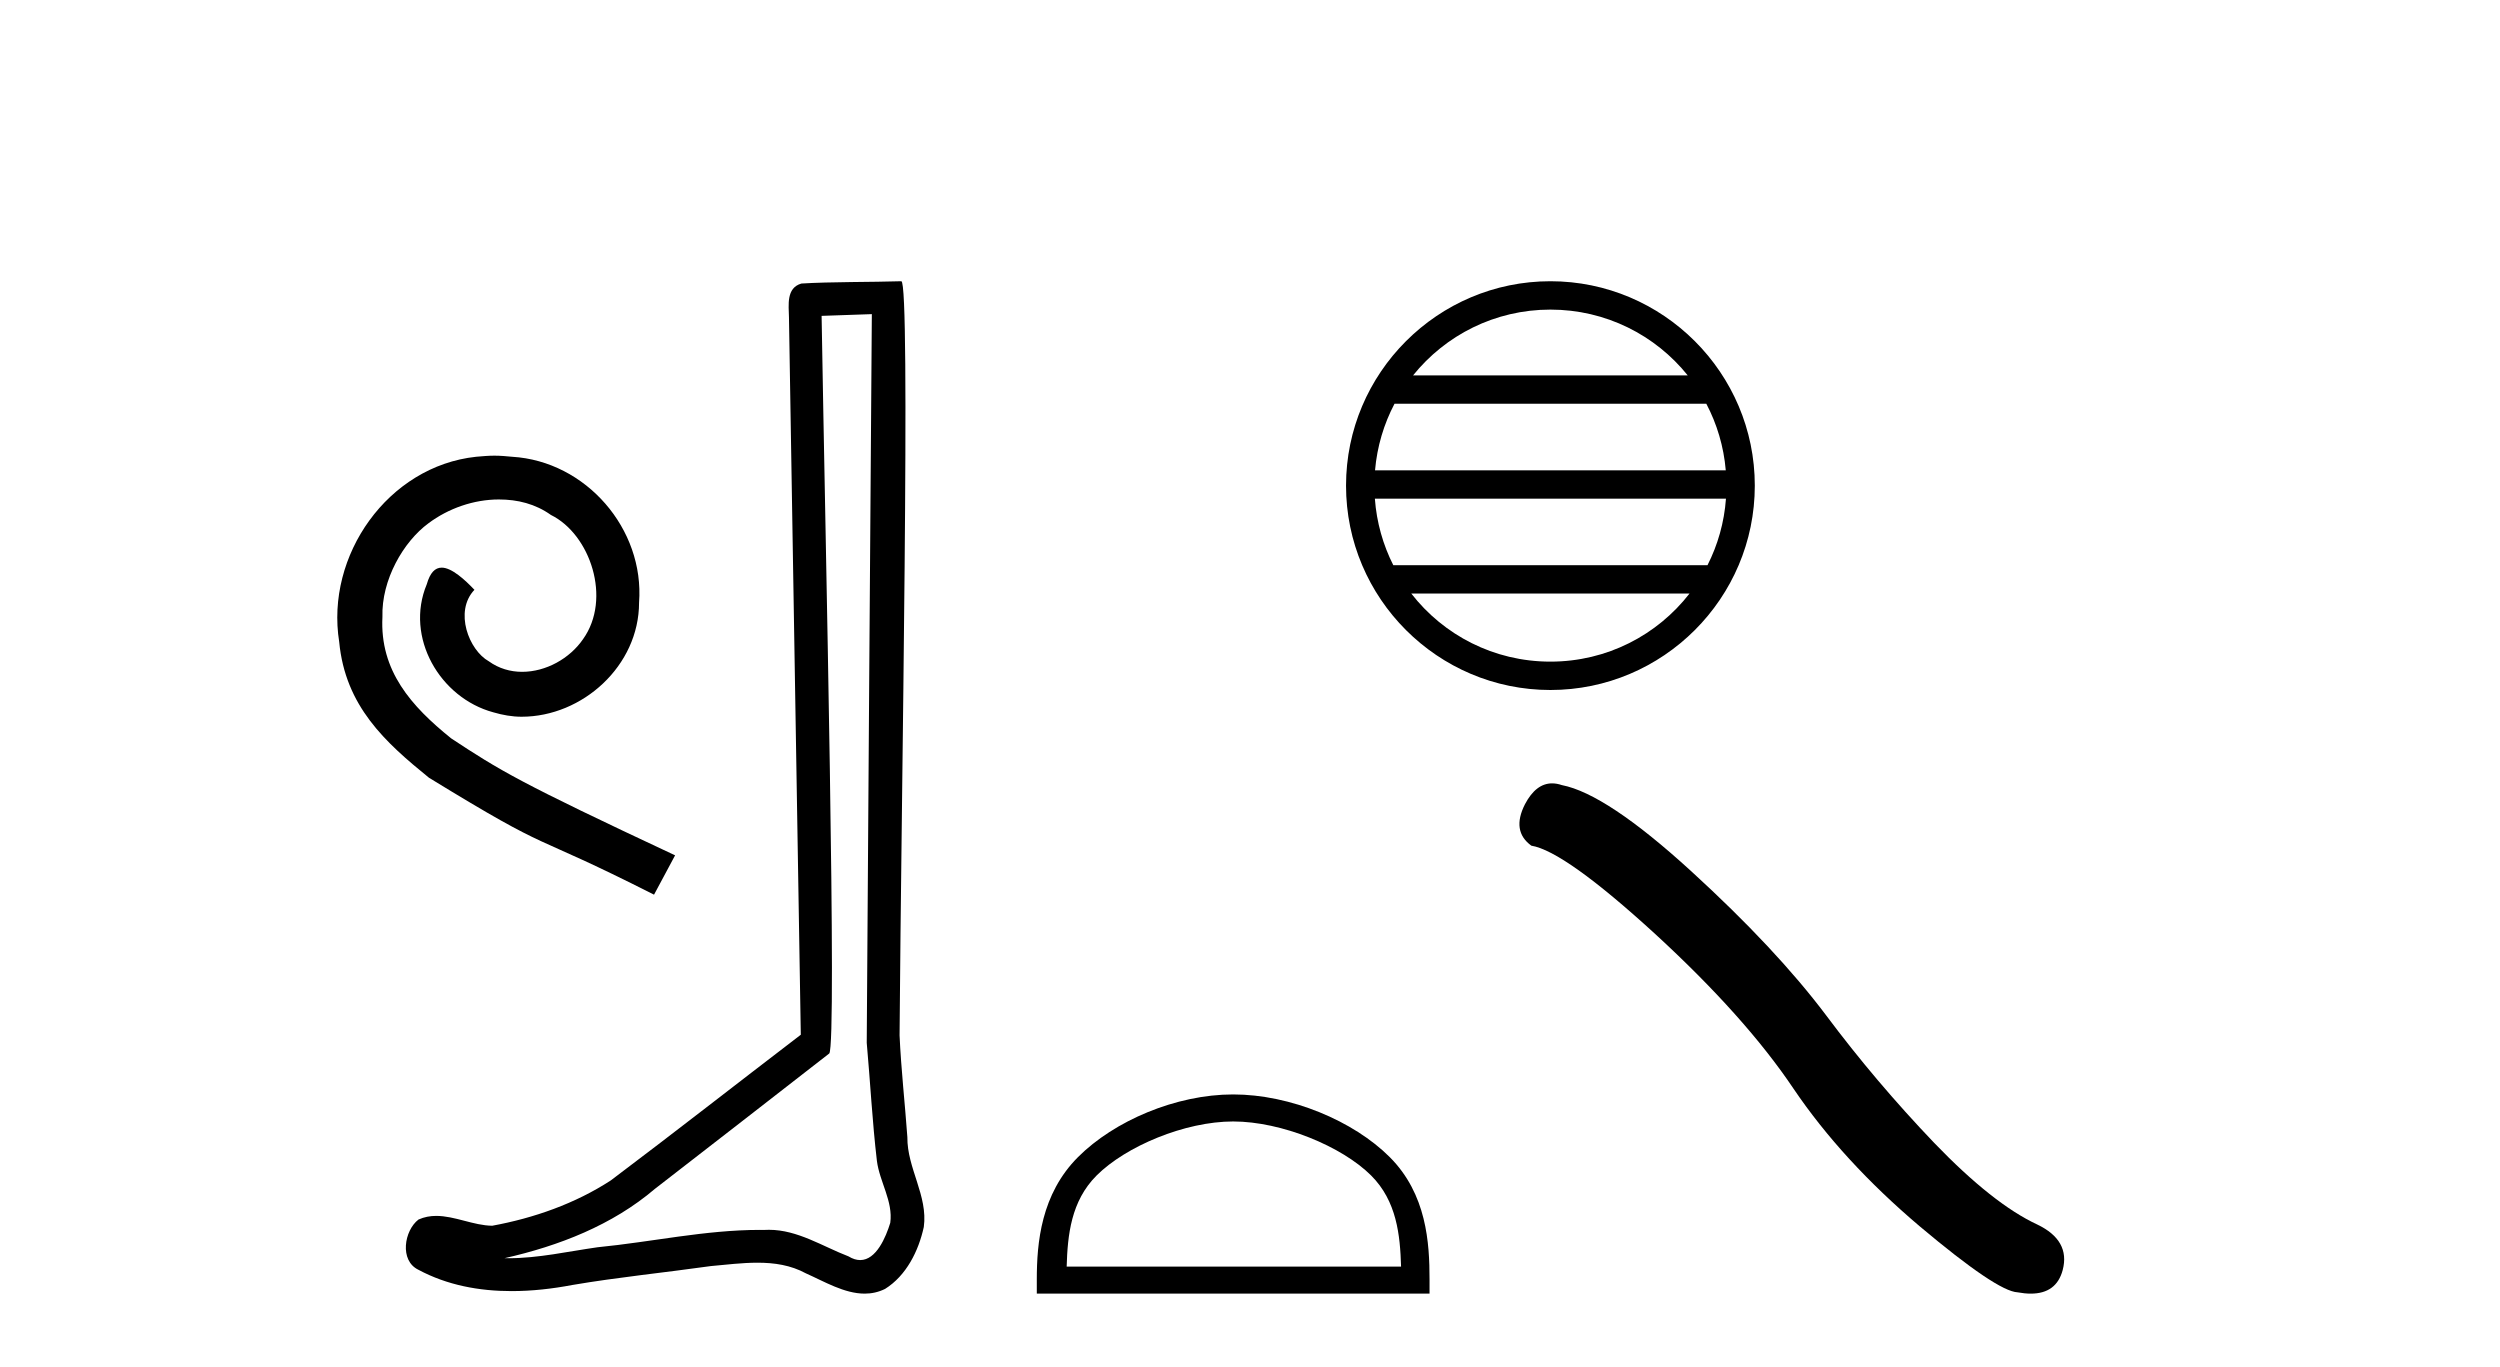
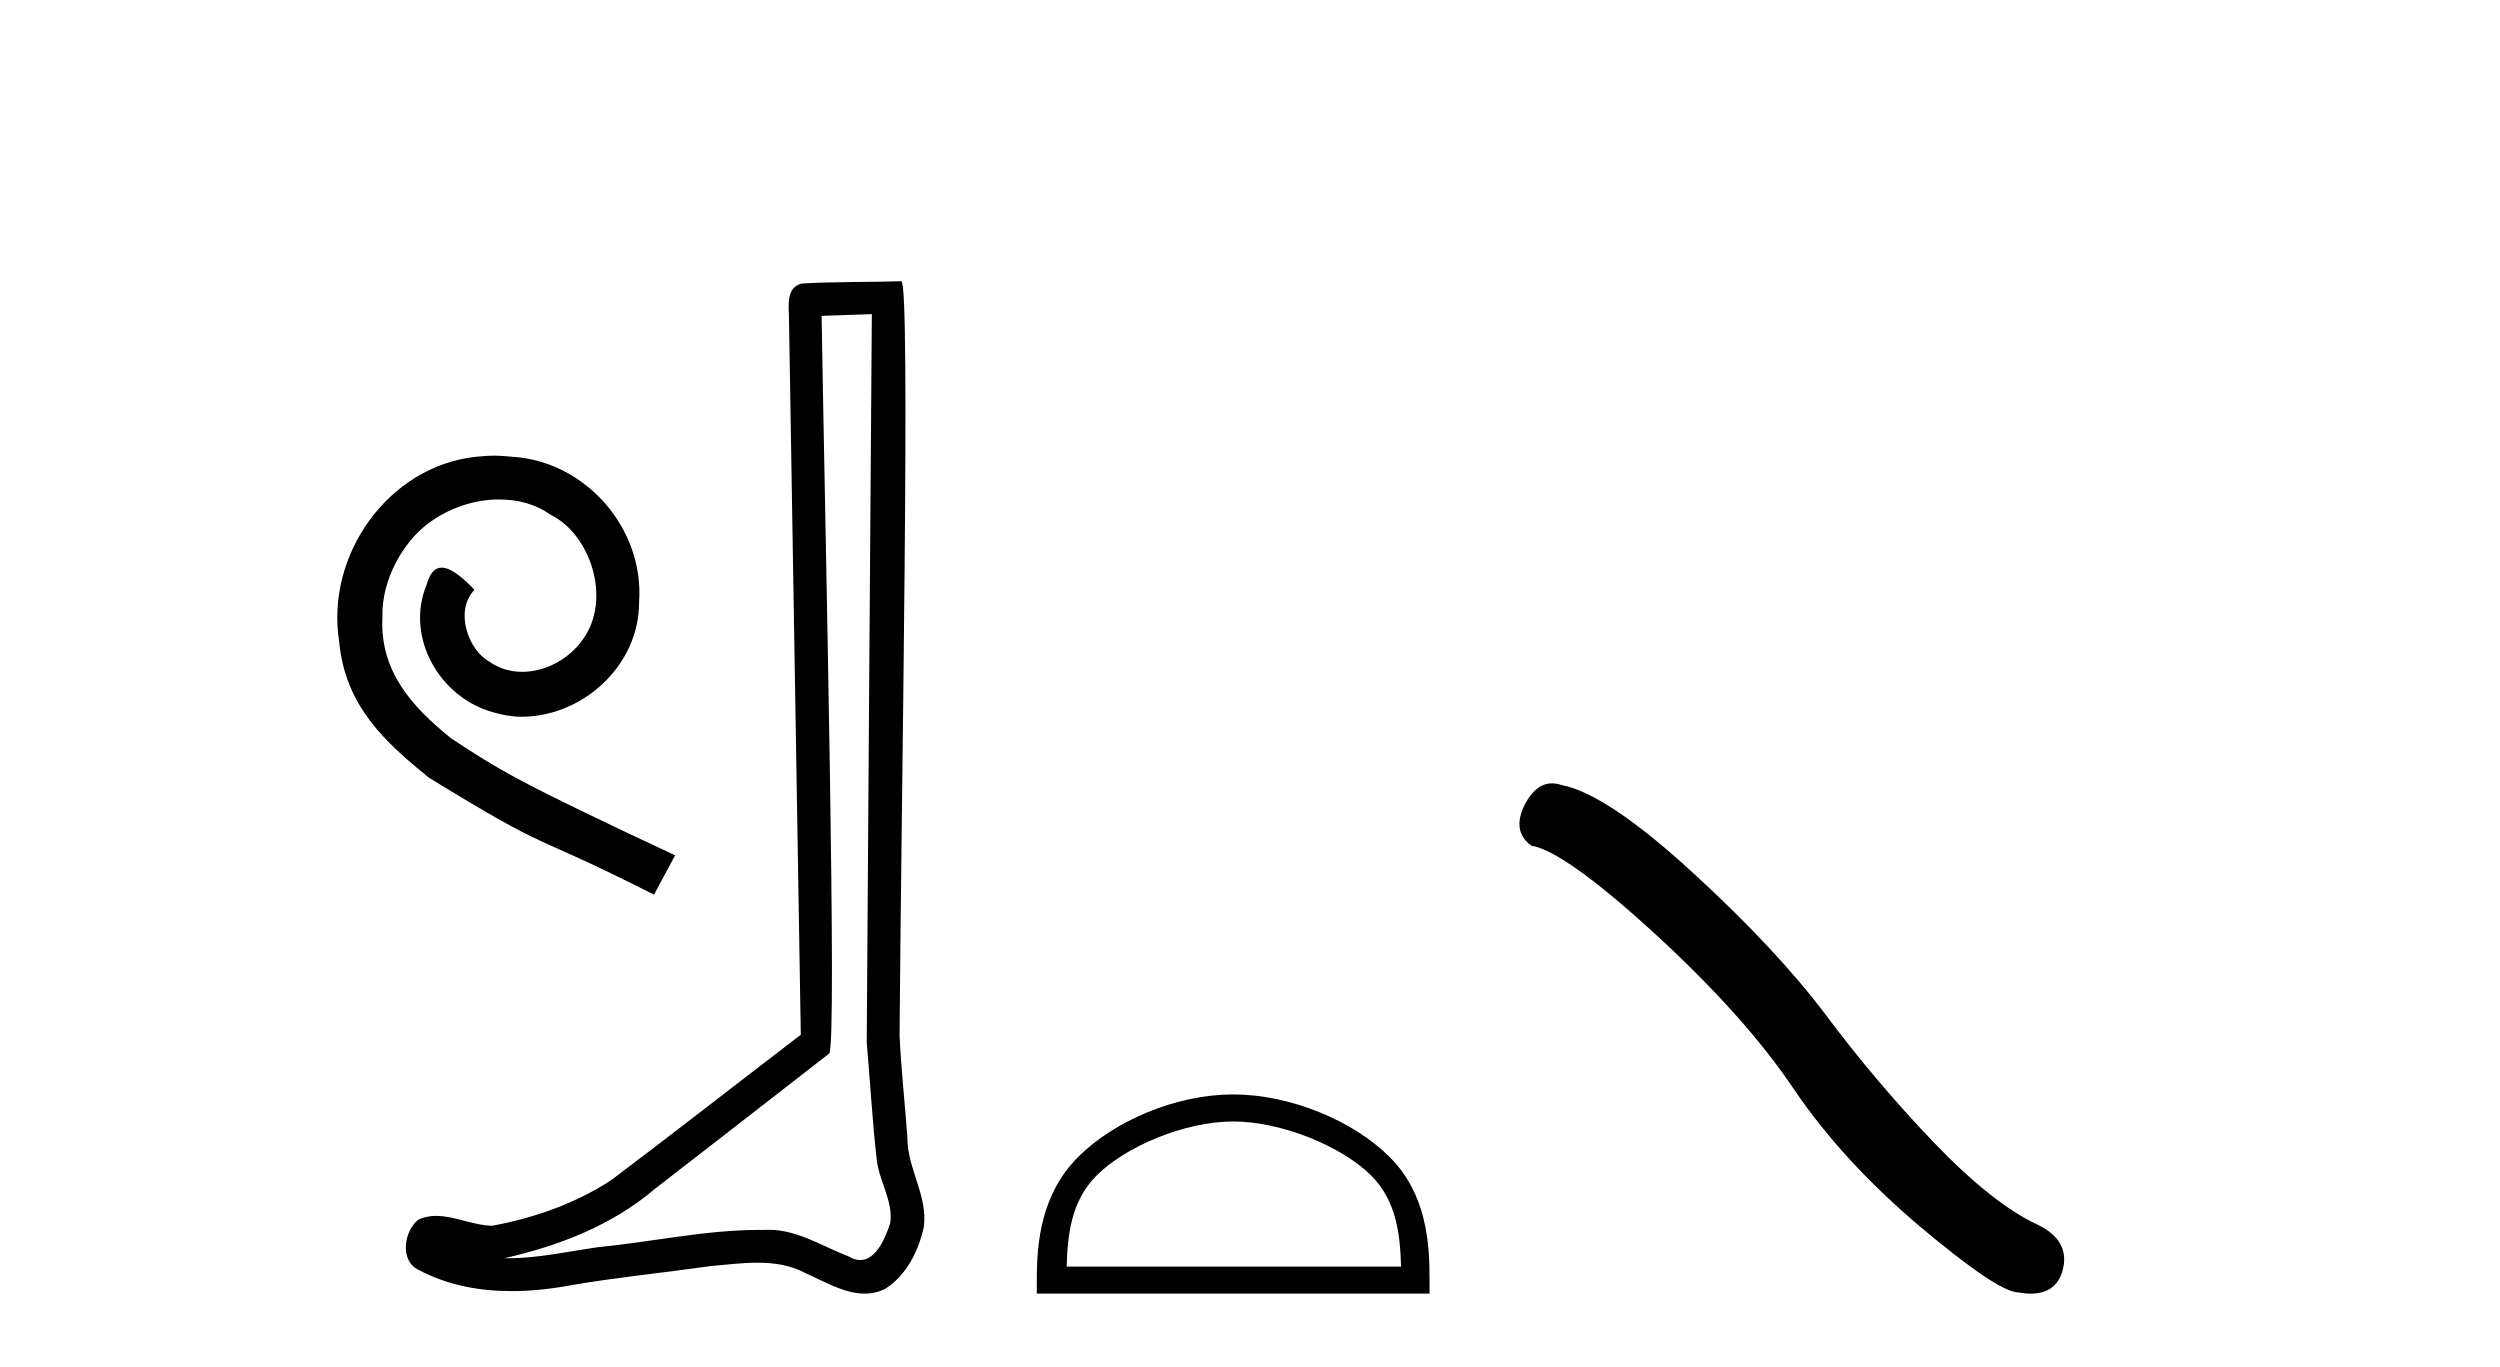
<svg xmlns="http://www.w3.org/2000/svg" width="75.0" height="41.0">
  <path d="M 14.832 13.67 C 14.649 13.67 14.466 13.687 14.283 13.703 C 11.639 13.986 9.76 16.663 10.176 19.257 C 10.359 21.186 11.556 22.267 12.869 23.332 C 16.777 25.726 15.68 24.845 19.621 26.84 L 20.253 25.66 C 15.563 23.465 14.998 23.115 13.535 22.151 C 12.337 21.186 11.39 20.122 11.473 18.509 C 11.439 17.395 12.105 16.248 12.853 15.699 C 13.452 15.25 14.216 14.984 14.965 14.984 C 15.53 14.984 16.062 15.117 16.528 15.449 C 17.709 16.031 18.357 17.96 17.492 19.174 C 17.093 19.756 16.378 20.155 15.663 20.155 C 15.314 20.155 14.965 20.056 14.665 19.839 C 14.067 19.507 13.618 18.343 14.233 17.694 C 13.95 17.395 13.551 17.029 13.252 17.029 C 13.052 17.029 12.903 17.179 12.803 17.528 C 12.138 19.124 13.202 20.937 14.798 21.369 C 15.081 21.452 15.364 21.502 15.647 21.502 C 17.476 21.502 19.172 19.972 19.172 18.077 C 19.338 15.865 17.576 13.836 15.364 13.703 C 15.198 13.687 15.015 13.67 14.832 13.67 Z" style="fill:#000000;stroke:none" />
  <path d="M 26.155 9.424 C 26.105 16.711 26.047 23.997 26.002 31.284 C 26.108 32.464 26.169 33.649 26.307 34.826 C 26.387 35.455 26.797 36.041 26.708 36.685 C 26.574 37.12 26.288 37.802 25.806 37.802 C 25.699 37.802 25.582 37.769 25.455 37.691 C 24.674 37.391 23.929 36.894 23.068 36.894 C 23.02 36.894 22.972 36.895 22.923 36.898 C 22.881 36.898 22.838 36.897 22.796 36.897 C 21.158 36.897 19.549 37.259 17.925 37.418 C 17.037 37.544 16.152 37.747 15.252 37.747 C 15.214 37.747 15.176 37.746 15.138 37.745 C 16.763 37.378 18.368 36.757 19.648 35.665 C 21.391 34.31 23.139 32.963 24.878 31.604 C 25.114 31.314 24.765 16.507 24.648 9.476 C 25.15 9.459 25.653 9.441 26.155 9.424 ZM 27.04 8.437 C 27.04 8.437 27.04 8.437 27.039 8.437 C 26.179 8.465 24.898 8.452 24.041 8.506 C 23.582 8.639 23.662 9.152 23.669 9.52 C 23.787 16.694 23.906 23.868 24.024 31.042 C 22.122 32.496 20.237 33.973 18.325 35.412 C 17.254 36.109 16.016 36.543 14.767 36.772 C 14.208 36.766 13.644 36.477 13.087 36.477 C 12.909 36.477 12.731 36.507 12.555 36.586 C 12.126 36.915 11.978 37.817 12.552 38.093 C 13.416 38.557 14.379 38.733 15.348 38.733 C 15.959 38.733 16.574 38.663 17.168 38.55 C 18.548 38.315 19.942 38.178 21.328 37.982 C 21.784 37.942 22.257 37.881 22.724 37.881 C 23.228 37.881 23.723 37.953 24.178 38.201 C 24.726 38.444 25.33 38.809 25.94 38.809 C 26.143 38.809 26.348 38.768 26.551 38.668 C 27.189 38.27 27.558 37.528 27.714 36.81 C 27.843 35.873 27.21 35.044 27.221 34.114 C 27.148 33.096 27.033 32.08 26.987 31.061 C 27.039 23.698 27.323 8.437 27.04 8.437 Z" style="fill:#000000;stroke:none" />
-   <path d="M 46.512 9.288 C 48.18 9.288 49.665 10.058 50.632 11.262 L 42.392 11.262 C 43.36 10.058 44.845 9.288 46.512 9.288 ZM 51.19 12.113 C 51.508 12.718 51.712 13.393 51.773 14.109 L 41.251 14.109 C 41.313 13.393 41.517 12.718 41.835 12.113 ZM 51.779 14.96 C 51.727 15.674 51.533 16.349 51.225 16.956 L 41.799 16.956 C 41.492 16.349 41.298 15.674 41.246 14.96 ZM 50.685 17.807 C 49.72 19.05 48.211 19.849 46.512 19.849 C 44.814 19.849 43.305 19.05 42.339 17.807 ZM 46.512 8.437 C 43.132 8.437 40.381 11.189 40.381 14.569 C 40.381 17.949 43.132 20.7 46.512 20.7 C 49.892 20.7 52.644 17.949 52.644 14.569 C 52.644 11.189 49.892 8.437 46.512 8.437 Z" style="fill:#000000;stroke:none" />
  <path d="M 36.995 33.644 C 38.444 33.644 40.258 34.389 41.135 35.266 C 41.903 36.034 42.004 37.052 42.032 37.998 L 32 37.998 C 32.028 37.052 32.129 36.034 32.897 35.266 C 33.774 34.389 35.546 33.644 36.995 33.644 ZM 36.995 32.833 C 35.276 32.833 33.426 33.627 32.342 34.711 C 31.23 35.823 31.104 37.287 31.104 38.382 L 31.104 38.809 L 42.886 38.809 L 42.886 38.382 C 42.886 37.287 42.802 35.823 41.69 34.711 C 40.606 33.627 38.714 32.833 36.995 32.833 Z" style="fill:#000000;stroke:none" />
  <path d="M 46.563 23.501 Q 46.078 23.501 45.749 24.127 Q 45.339 24.933 45.94 25.37 Q 46.938 25.534 49.656 28.02 Q 52.361 30.506 53.808 32.664 Q 55.27 34.823 57.592 36.79 Q 59.914 38.743 60.529 38.77 Q 60.742 38.809 60.922 38.809 Q 61.693 38.809 61.881 38.101 Q 62.114 37.213 61.117 36.735 Q 59.792 36.12 58.029 34.29 Q 56.267 32.446 54.778 30.452 Q 53.276 28.457 50.735 26.135 Q 48.194 23.813 46.856 23.553 Q 46.703 23.501 46.563 23.501 Z" style="fill:#000000;stroke:none" />
</svg>